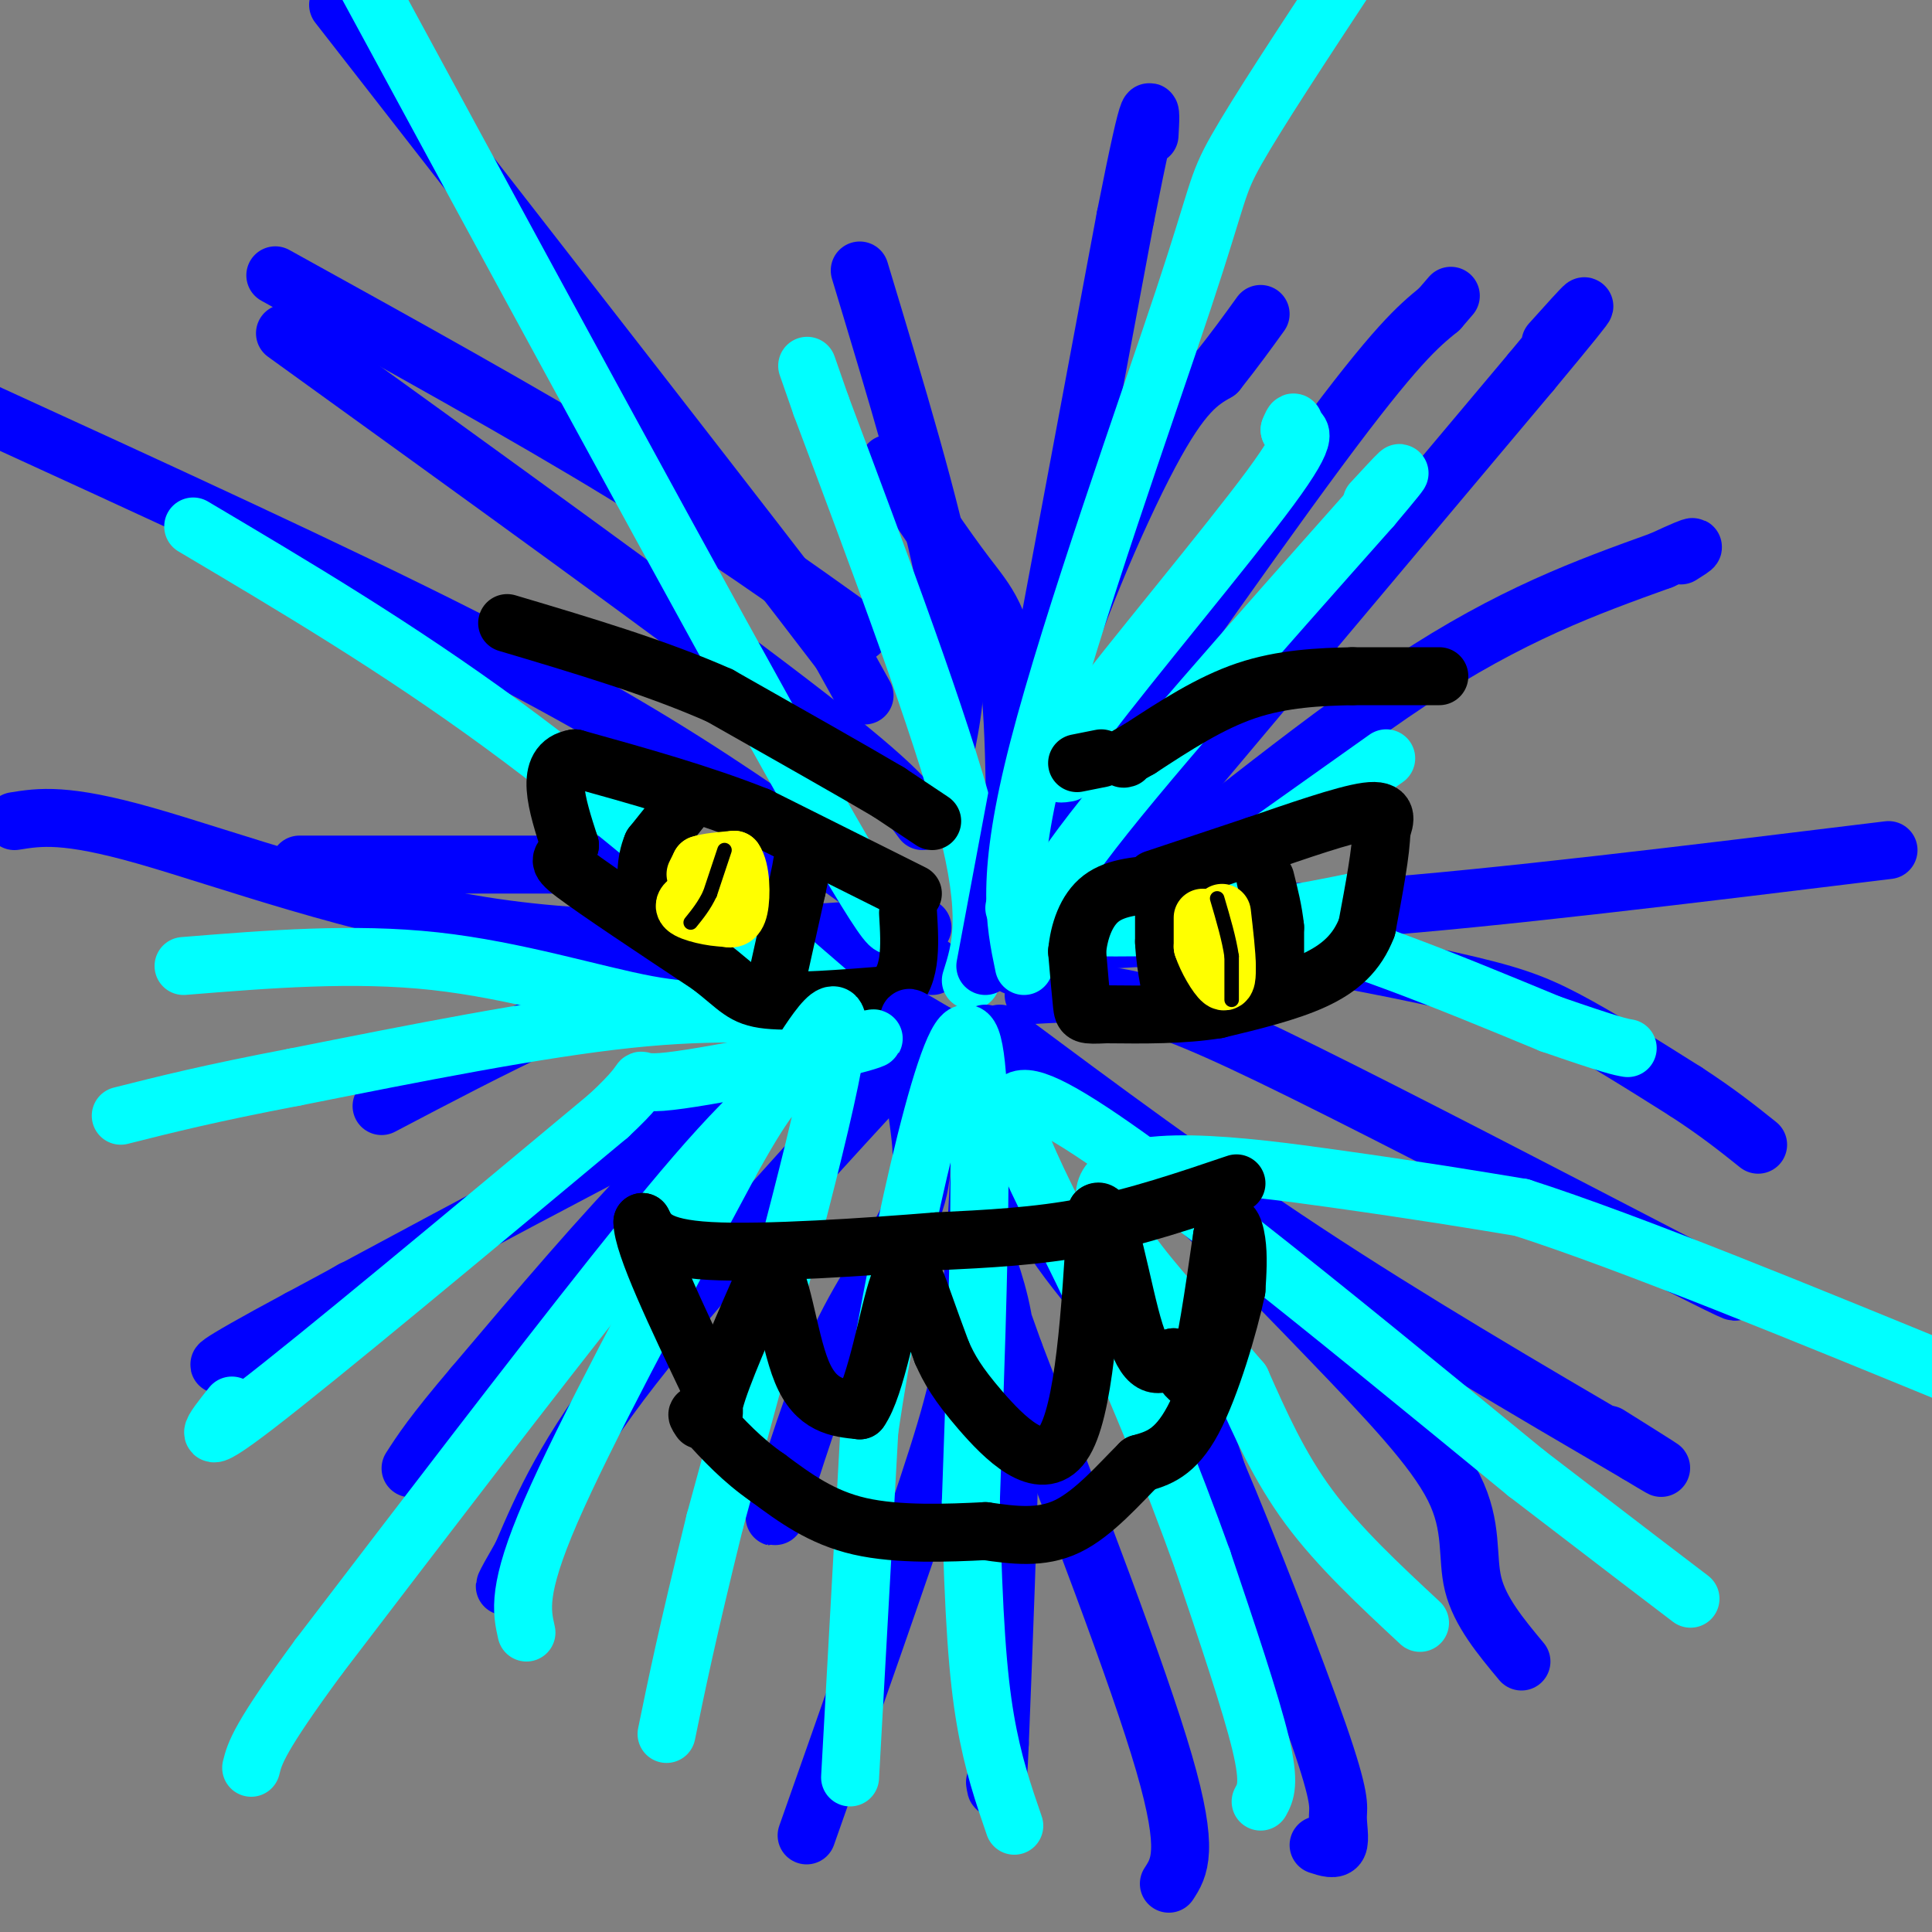
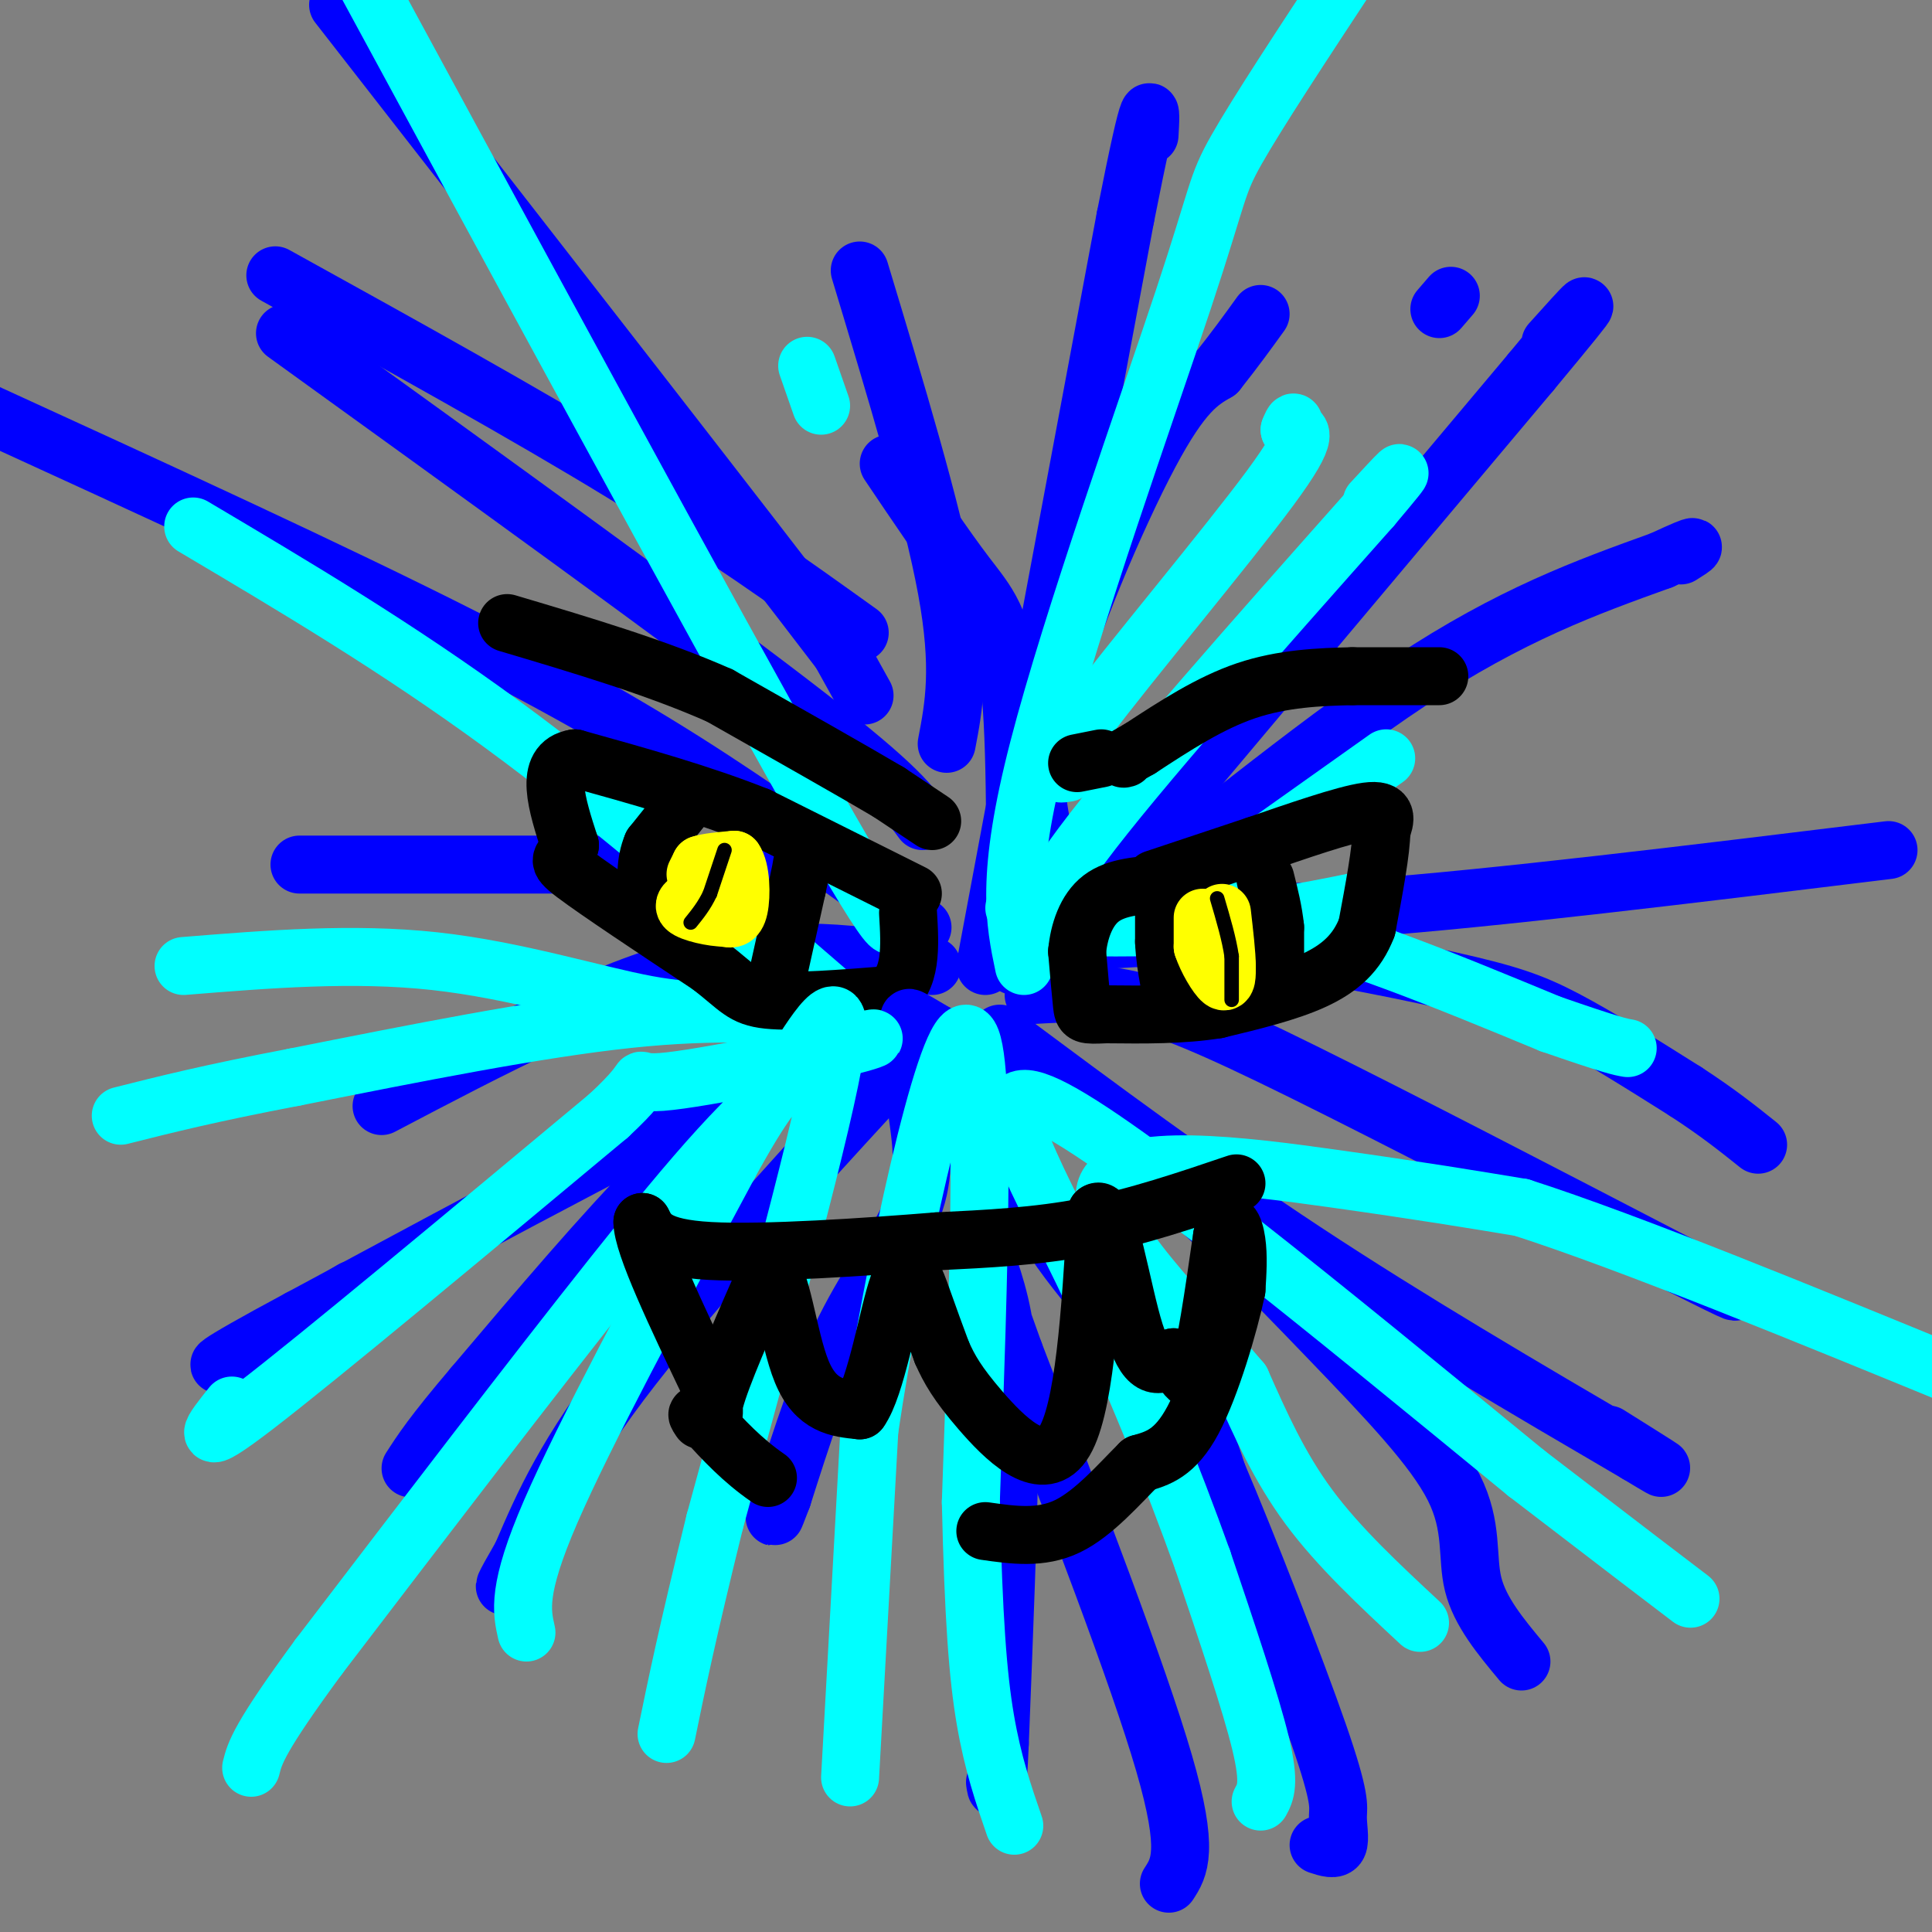
<svg xmlns="http://www.w3.org/2000/svg" viewBox="0 0 400 400" version="1.1">
  <rect x="0" y="0" width="400" height="400" fill="#808080" stroke="none" />
  <g fill="none" stroke="#0000ff" stroke-width="12" stroke-linecap="round" stroke-linejoin="round">
    <path d="M196,154c1.500,-7.833 3.000,-15.667 0,-32c-3.000,-16.333 -10.500,-41.167 -18,-66" />
    <path d="M178,131c-14.417,-10.333 -28.833,-20.667 -49,-33c-20.167,-12.333 -46.083,-26.667 -72,-41" />
    <path d="M179,144c0.000,0.000 -5.000,-9.000 -5,-9" />
    <path d="M174,135c-18.167,-23.833 -61.083,-78.917 -104,-134" />
    <path d="M210,200c0.222,-22.978 0.444,-45.956 -1,-59c-1.444,-13.044 -4.556,-16.156 -9,-22c-4.444,-5.844 -10.222,-14.422 -16,-23" />
    <path d="M191,170c-3.000,-4.083 -6.000,-8.167 -28,-25c-22.000,-16.833 -63.000,-46.417 -104,-76" />
    <path d="M191,192c-11.978,-8.800 -23.956,-17.600 -38,-27c-14.044,-9.400 -30.156,-19.400 -57,-33c-26.844,-13.600 -64.422,-30.800 -102,-48" />
-     <path d="M185,192c-27.644,2.044 -55.289,4.089 -83,0c-27.711,-4.089 -55.489,-14.311 -72,-19c-16.511,-4.689 -21.756,-3.844 -27,-3" />
    <path d="M156,179c0.000,0.000 -94.000,0.000 -94,0" />
    <path d="M193,200c-15.000,-2.417 -30.000,-4.833 -49,0c-19.000,4.833 -42.000,16.917 -65,29" />
    <path d="M192,215c-2.167,-2.833 -4.333,-5.667 -26,4c-21.667,9.667 -62.833,31.833 -104,54" />
    <path d="M62,273c-20.133,10.800 -18.467,10.800 -13,8c5.467,-2.800 14.733,-8.400 24,-14" />
  </g>
  <g fill="none" stroke="#00ffff" stroke-width="12" stroke-linecap="round" stroke-linejoin="round">
-     <path d="M201,203c2.083,-6.583 4.167,-13.167 -1,-33c-5.167,-19.833 -17.583,-52.917 -30,-86" />
    <path d="M170,84c-5.000,-14.333 -2.500,-7.167 0,0" />
    <path d="M183,185c2.583,7.833 5.167,15.667 -15,-20c-20.167,-35.667 -63.083,-114.833 -106,-194" />
    <path d="M171,205c-22.583,-19.500 -45.167,-39.000 -67,-55c-21.833,-16.000 -42.917,-28.500 -64,-41" />
    <path d="M157,208c-5.978,1.022 -11.956,2.044 -23,0c-11.044,-2.044 -27.156,-7.156 -44,-9c-16.844,-1.844 -34.422,-0.422 -52,1" />
    <path d="M174,211c-12.583,-1.000 -25.167,-2.000 -44,0c-18.833,2.000 -43.917,7.000 -69,12" />
    <path d="M61,223c-17.500,3.333 -26.750,5.667 -36,8" />
  </g>
  <g fill="none" stroke="#000000" stroke-width="12" stroke-linecap="round" stroke-linejoin="round">
    <path d="M193,170c0.000,0.000 -9.000,-6.000 -9,-6" />
    <path d="M184,164c-7.333,-4.333 -21.167,-12.167 -35,-20" />
    <path d="M149,144c-13.167,-5.833 -28.583,-10.417 -44,-15" />
    <path d="M189,185c0.000,0.000 -32.000,-16.000 -32,-16" />
    <path d="M157,169c-11.667,-4.667 -24.833,-8.333 -38,-12" />
    <path d="M119,157c-6.500,1.000 -3.750,9.500 -1,18" />
    <path d="M118,175c-1.178,3.289 -3.622,2.511 1,6c4.622,3.489 16.311,11.244 28,19" />
    <path d="M147,200c5.911,4.556 6.689,6.444 12,7c5.311,0.556 15.156,-0.222 25,-1" />
    <path d="M184,206c4.833,-3.000 4.417,-10.000 4,-17" />
    <path d="M143,165c0.000,0.000 -8.000,10.000 -8,10" />
    <path d="M135,175c-1.500,3.500 -1.250,7.250 -1,11" />
    <path d="M161,202c0.000,0.000 4.000,-18.000 4,-18" />
    <path d="M165,184c0.833,-3.833 0.917,-4.417 1,-5" />
  </g>
  <g fill="none" stroke="#0000ff" stroke-width="12" stroke-linecap="round" stroke-linejoin="round">
    <path d="M204,200c0.000,0.000 29.000,-155.000 29,-155" />
    <path d="M233,45c5.667,-28.667 5.333,-22.833 5,-17" />
    <path d="M217,176c-2.022,-7.267 -4.044,-14.533 0,-30c4.044,-15.467 14.156,-39.133 21,-52c6.844,-12.867 10.422,-14.933 14,-17" />
    <path d="M252,77c3.833,-4.833 6.417,-8.417 9,-12" />
    <path d="M217,196c0.000,0.000 100.000,-119.000 100,-119" />
    <path d="M317,77c17.333,-20.833 10.667,-13.417 4,-6" />
-     <path d="M210,193c0.726,-4.625 1.452,-9.250 0,-9c-1.452,0.250 -5.083,5.375 7,-12c12.083,-17.375 39.881,-57.250 56,-79c16.119,-21.750 20.560,-25.375 25,-29" />
    <path d="M298,64c4.167,-4.833 2.083,-2.417 0,0" />
    <path d="M214,194c1.556,1.600 3.111,3.200 17,-7c13.889,-10.200 40.111,-32.200 61,-46c20.889,-13.800 36.444,-19.400 52,-25" />
    <path d="M344,116c9.333,-4.333 6.667,-2.667 4,-1" />
    <path d="M227,188c13.833,1.000 27.667,2.000 55,0c27.333,-2.000 68.167,-7.000 109,-12" />
    <path d="M225,195c8.155,-0.756 16.310,-1.512 30,0c13.690,1.512 32.917,5.292 45,8c12.083,2.708 17.024,4.345 24,8c6.976,3.655 15.988,9.327 25,15" />
    <path d="M349,226c6.667,4.333 10.833,7.667 15,11" />
    <path d="M214,206c6.178,-0.356 12.356,-0.711 20,1c7.644,1.711 16.756,5.489 36,15c19.244,9.511 48.622,24.756 78,40" />
    <path d="M348,262c14.500,7.333 11.750,5.667 9,4" />
  </g>
  <g fill="none" stroke="#00ffff" stroke-width="12" stroke-linecap="round" stroke-linejoin="round">
    <path d="M212,200c-1.935,-9.208 -3.869,-18.417 3,-45c6.869,-26.583 22.542,-70.542 30,-93c7.458,-22.458 6.702,-23.417 11,-31c4.298,-7.583 13.649,-21.792 23,-36" />
    <path d="M216,196c-1.667,-2.917 -3.333,-5.833 8,-21c11.333,-15.167 35.667,-42.583 60,-70" />
    <path d="M284,105c10.000,-11.833 5.000,-6.417 0,-1" />
    <path d="M226,192c3.489,0.022 6.978,0.044 9,0c2.022,-0.044 2.578,-0.156 11,-6c8.422,-5.844 24.711,-17.422 41,-29" />
    <path d="M219,191c11.583,0.417 23.167,0.833 34,0c10.833,-0.833 20.917,-2.917 31,-5" />
    <path d="M210,188c15.250,-1.000 30.500,-2.000 49,2c18.500,4.000 40.250,13.000 62,22" />
    <path d="M321,212c13.000,4.500 14.500,4.750 16,5" />
    <path d="M221,160c-2.444,0.422 -4.889,0.844 4,-11c8.889,-11.844 29.111,-35.956 38,-48c8.889,-12.044 6.444,-12.022 4,-12" />
    <path d="M267,89c0.833,-2.167 0.917,-1.583 1,-1" />
  </g>
  <g fill="none" stroke="#000000" stroke-width="12" stroke-linecap="round" stroke-linejoin="round">
    <path d="M298,140c0.000,0.000 -18.000,0.000 -18,0" />
    <path d="M280,140c-6.711,0.133 -14.489,0.467 -22,3c-7.511,2.533 -14.756,7.267 -22,12" />
    <path d="M236,155c-4.167,2.333 -3.583,2.167 -3,2" />
    <path d="M239,182c0.000,0.000 21.000,-7.000 21,-7" />
    <path d="M260,175c8.244,-2.822 18.356,-6.378 23,-7c4.644,-0.622 3.822,1.689 3,4" />
    <path d="M286,172c0.000,4.000 -1.500,12.000 -3,20" />
    <path d="M283,192c-2.022,5.289 -5.578,8.511 -11,11c-5.422,2.489 -12.711,4.244 -20,6" />
    <path d="M252,209c-7.167,1.167 -15.083,1.083 -23,1" />
    <path d="M229,210c-4.644,0.200 -4.756,0.200 -5,-2c-0.244,-2.200 -0.622,-6.600 -1,-11" />
    <path d="M223,197c0.378,-4.022 1.822,-8.578 5,-11c3.178,-2.422 8.089,-2.711 13,-3" />
    <path d="M241,183c2.333,-0.500 1.667,-0.250 1,0" />
    <path d="M228,157c0.000,0.000 -5.000,1.000 -5,1" />
    <path d="M241,183c0.000,0.000 0.000,12.000 0,12" />
    <path d="M241,195c0.167,3.333 0.583,5.667 1,8" />
    <path d="M264,202c0.000,0.000 0.000,-10.000 0,-10" />
    <path d="M264,192c-0.333,-3.333 -1.167,-6.667 -2,-10" />
  </g>
  <g fill="none" stroke="#0000ff" stroke-width="12" stroke-linecap="round" stroke-linejoin="round">
    <path d="M171,224c-2.289,-1.267 -4.578,-2.533 -10,0c-5.422,2.533 -13.978,8.867 -25,20c-11.022,11.133 -24.511,27.067 -38,43" />
    <path d="M98,287c-8.500,10.000 -10.750,13.500 -13,17" />
    <path d="M192,214c-23.500,25.500 -47.000,51.000 -61,69c-14.000,18.000 -18.500,28.500 -23,39" />
    <path d="M108,322c-4.333,7.500 -3.667,6.750 -3,6" />
-     <path d="M204,214c-0.822,20.489 -1.644,40.978 -3,55c-1.356,14.022 -3.244,21.578 -9,39c-5.756,17.422 -15.378,44.711 -25,72" />
    <path d="M190,231c0.844,6.022 1.689,12.044 -1,19c-2.689,6.956 -8.911,14.844 -14,25c-5.089,10.156 -9.044,22.578 -13,35" />
    <path d="M162,310c-2.333,6.167 -1.667,4.083 -1,2" />
    <path d="M207,214c20.500,15.250 41.000,30.500 63,45c22.000,14.500 45.500,28.250 69,42" />
    <path d="M339,301c10.500,6.333 2.250,1.167 -6,-4" />
    <path d="M315,344c-4.298,-5.164 -8.596,-10.329 -10,-16c-1.404,-5.671 0.088,-11.850 -4,-20c-4.088,-8.150 -13.754,-18.271 -26,-31c-12.246,-12.729 -27.070,-28.065 -41,-39c-13.930,-10.935 -26.965,-17.467 -40,-24" />
    <path d="M194,214c-7.621,-4.527 -6.672,-3.846 -3,-1c3.672,2.846 10.067,7.856 14,15c3.933,7.144 5.405,16.424 12,27c6.595,10.576 18.313,22.450 25,31c6.687,8.550 8.344,13.775 10,19" />
    <path d="M252,305c6.073,14.234 16.257,40.321 21,54c4.743,13.679 4.046,14.952 4,17c-0.046,2.048 0.558,4.871 0,6c-0.558,1.129 -2.279,0.565 -4,0" />
    <path d="M242,390c2.167,-3.333 4.333,-6.667 -1,-25c-5.333,-18.333 -18.167,-51.667 -31,-85" />
    <path d="M210,280c-6.872,-19.150 -8.553,-24.525 -8,-24c0.553,0.525 3.341,6.949 5,14c1.659,7.051 2.188,14.729 2,30c-0.188,15.271 -1.094,38.136 -2,61" />
    <path d="M207,361c-0.500,11.500 -0.750,9.750 -1,8" />
  </g>
  <g fill="none" stroke="#00ffff" stroke-width="12" stroke-linecap="round" stroke-linejoin="round">
    <path d="M48,291c-4.000,5.000 -8.000,10.000 5,0c13.000,-10.000 43.000,-35.000 73,-60" />
    <path d="M126,231c11.216,-10.397 2.757,-6.388 11,-7c8.243,-0.612 33.189,-5.844 41,-8c7.811,-2.156 -1.512,-1.234 -12,6c-10.488,7.234 -22.139,20.781 -39,42c-16.861,21.219 -38.930,50.109 -61,79" />
    <path d="M66,343c-12.500,17.000 -13.250,20.000 -14,23" />
    <path d="M109,338c-1.000,-4.417 -2.000,-8.833 5,-25c7.000,-16.167 22.000,-44.083 37,-72" />
    <path d="M151,241c7.833,-14.262 8.917,-13.917 13,-20c4.083,-6.083 11.167,-18.595 9,-4c-2.167,14.595 -13.583,56.298 -25,98" />
    <path d="M148,315c-5.833,23.667 -7.917,33.833 -10,44" />
    <path d="M176,368c0.000,0.000 4.000,-72.000 4,-72" />
    <path d="M180,296c5.022,-33.733 15.578,-82.067 20,-82c4.422,0.067 2.711,48.533 1,97" />
    <path d="M201,311c0.556,24.111 1.444,35.889 3,45c1.556,9.111 3.778,15.556 6,22" />
    <path d="M261,373c1.000,-1.833 2.000,-3.667 0,-12c-2.000,-8.333 -7.000,-23.167 -12,-38" />
    <path d="M249,323c-5.917,-16.524 -14.708,-38.833 -25,-60c-10.292,-21.167 -22.083,-41.190 -7,-34c15.083,7.190 57.042,41.595 99,76" />
    <path d="M316,305c22.167,17.000 28.083,21.500 34,26" />
    <path d="M294,336c-8.417,-7.833 -16.833,-15.667 -23,-24c-6.167,-8.333 -10.083,-17.167 -14,-26" />
    <path d="M257,286c-10.833,-12.881 -30.917,-32.083 -28,-40c2.917,-7.917 28.833,-4.548 47,-2c18.167,2.548 28.583,4.274 39,6" />
    <path d="M315,250c22.333,7.167 58.667,22.083 95,37" />
  </g>
  <g fill="none" stroke="#000000" stroke-width="12" stroke-linecap="round" stroke-linejoin="round">
    <path d="M256,245c-10.333,3.500 -20.667,7.000 -31,9c-10.333,2.000 -20.667,2.500 -31,3" />
    <path d="M194,257c-14.644,1.178 -35.756,2.622 -47,2c-11.244,-0.622 -12.622,-3.311 -14,-6" />
    <path d="M133,253c0.000,4.667 7.000,19.333 14,34" />
    <path d="M147,287c1.911,7.156 -0.311,8.044 1,3c1.311,-5.044 6.156,-16.022 11,-27" />
    <path d="M159,263c2.733,0.111 4.067,13.889 7,21c2.933,7.111 7.467,7.556 12,8" />
    <path d="M178,292c3.417,-4.690 5.958,-20.417 8,-26c2.042,-5.583 3.583,-1.024 5,3c1.417,4.024 2.708,7.512 4,11" />
    <path d="M195,280c1.500,3.429 3.250,6.500 8,12c4.750,5.500 12.500,13.429 17,7c4.500,-6.429 5.750,-27.214 7,-48" />
    <path d="M227,251c2.511,-2.133 5.289,16.533 8,25c2.711,8.467 5.356,6.733 8,5" />
    <path d="M243,281c2.133,2.689 3.467,6.911 5,3c1.533,-3.911 3.267,-15.956 5,-28" />
    <path d="M253,256c1.444,-4.578 2.556,-2.022 3,1c0.444,3.022 0.222,6.511 0,10" />
    <path d="M256,267c-1.511,7.156 -5.289,20.044 -9,27c-3.711,6.956 -7.356,7.978 -11,9" />
    <path d="M236,303c-4.289,4.244 -9.511,10.356 -15,13c-5.489,2.644 -11.244,1.822 -17,1" />
-     <path d="M204,317c-7.578,0.378 -18.022,0.822 -26,-1c-7.978,-1.822 -13.489,-5.911 -19,-10" />
    <path d="M159,306c-5.333,-3.667 -9.167,-7.833 -13,-12" />
    <path d="M146,294c-2.333,-2.000 -1.667,-1.000 -1,0" />
  </g>
  <g fill="none" stroke="#ffff00" stroke-width="12" stroke-linecap="round" stroke-linejoin="round">
    <path d="M144,181c0.000,0.000 1.000,-2.000 1,-2" />
    <path d="M145,179c1.333,-0.500 4.167,-0.750 7,-1" />
    <path d="M152,178c1.444,1.978 1.556,7.422 1,10c-0.556,2.578 -1.778,2.289 -3,2" />
    <path d="M150,190c-2.422,0.000 -6.978,-1.000 -8,-2c-1.022,-1.000 1.489,-2.000 4,-3" />
    <path d="M249,190c0.000,0.000 0.000,6.000 0,6" />
    <path d="M249,196c0.844,2.622 2.956,6.178 4,7c1.044,0.822 1.022,-1.089 1,-3" />
    <path d="M254,200c0.000,-2.333 -0.500,-6.667 -1,-11" />
  </g>
  <g fill="none" stroke="#000000" stroke-width="3" stroke-linecap="round" stroke-linejoin="round">
    <path d="M150,176c0.000,0.000 -3.000,9.000 -3,9" />
    <path d="M147,185c-1.167,2.500 -2.583,4.250 -4,6" />
    <path d="M255,207c0.000,0.000 0.000,-9.000 0,-9" />
    <path d="M255,198c-0.500,-3.500 -1.750,-7.750 -3,-12" />
  </g>
</svg>